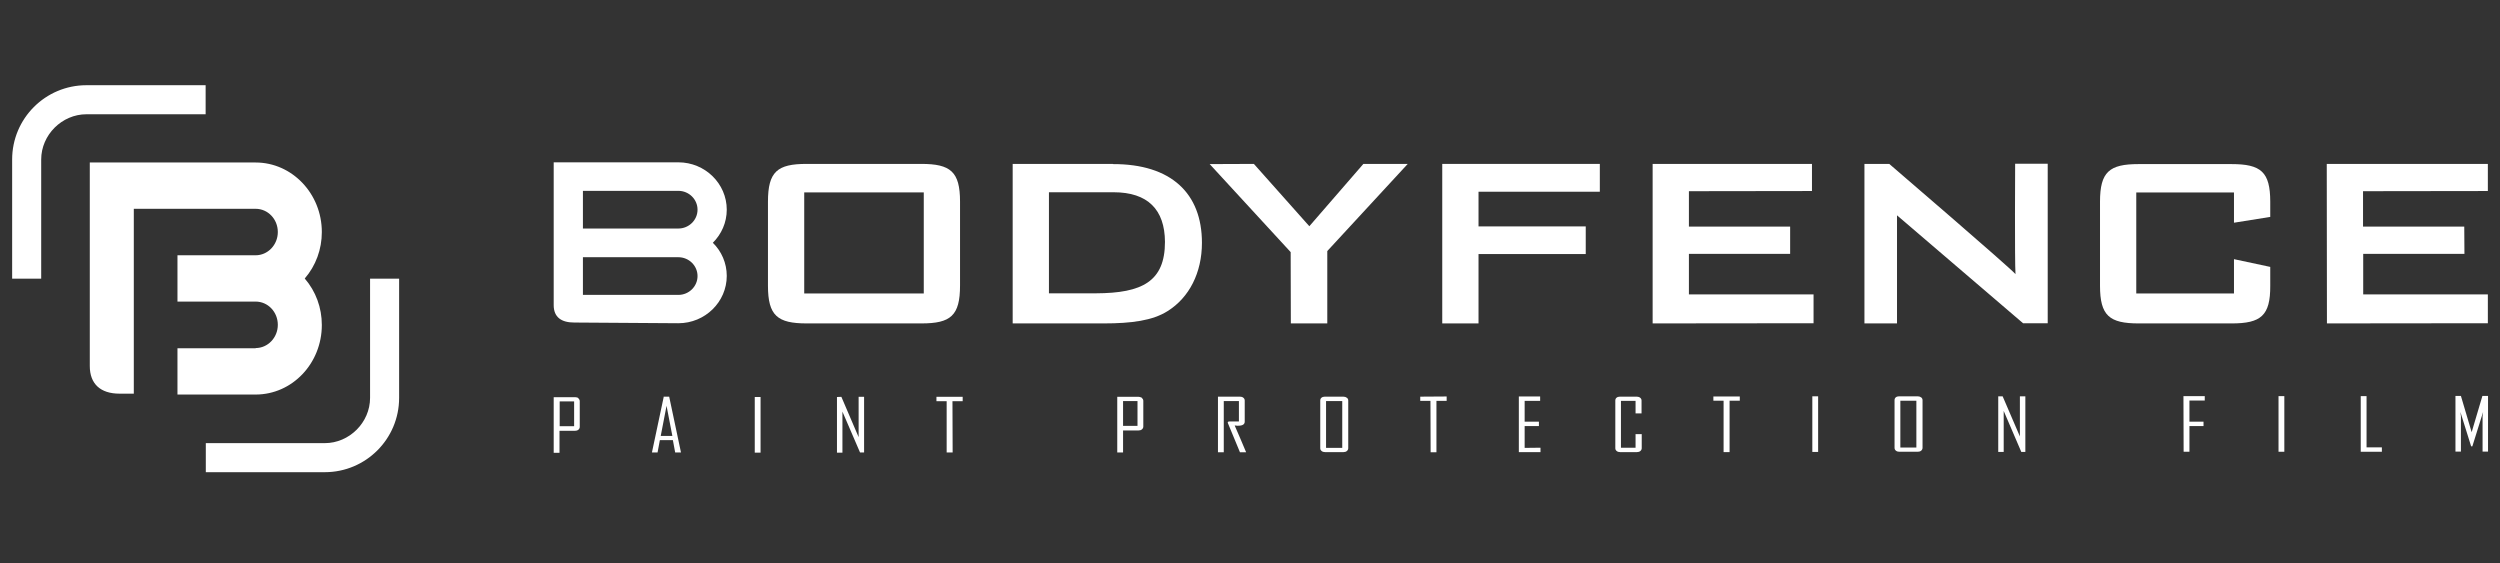
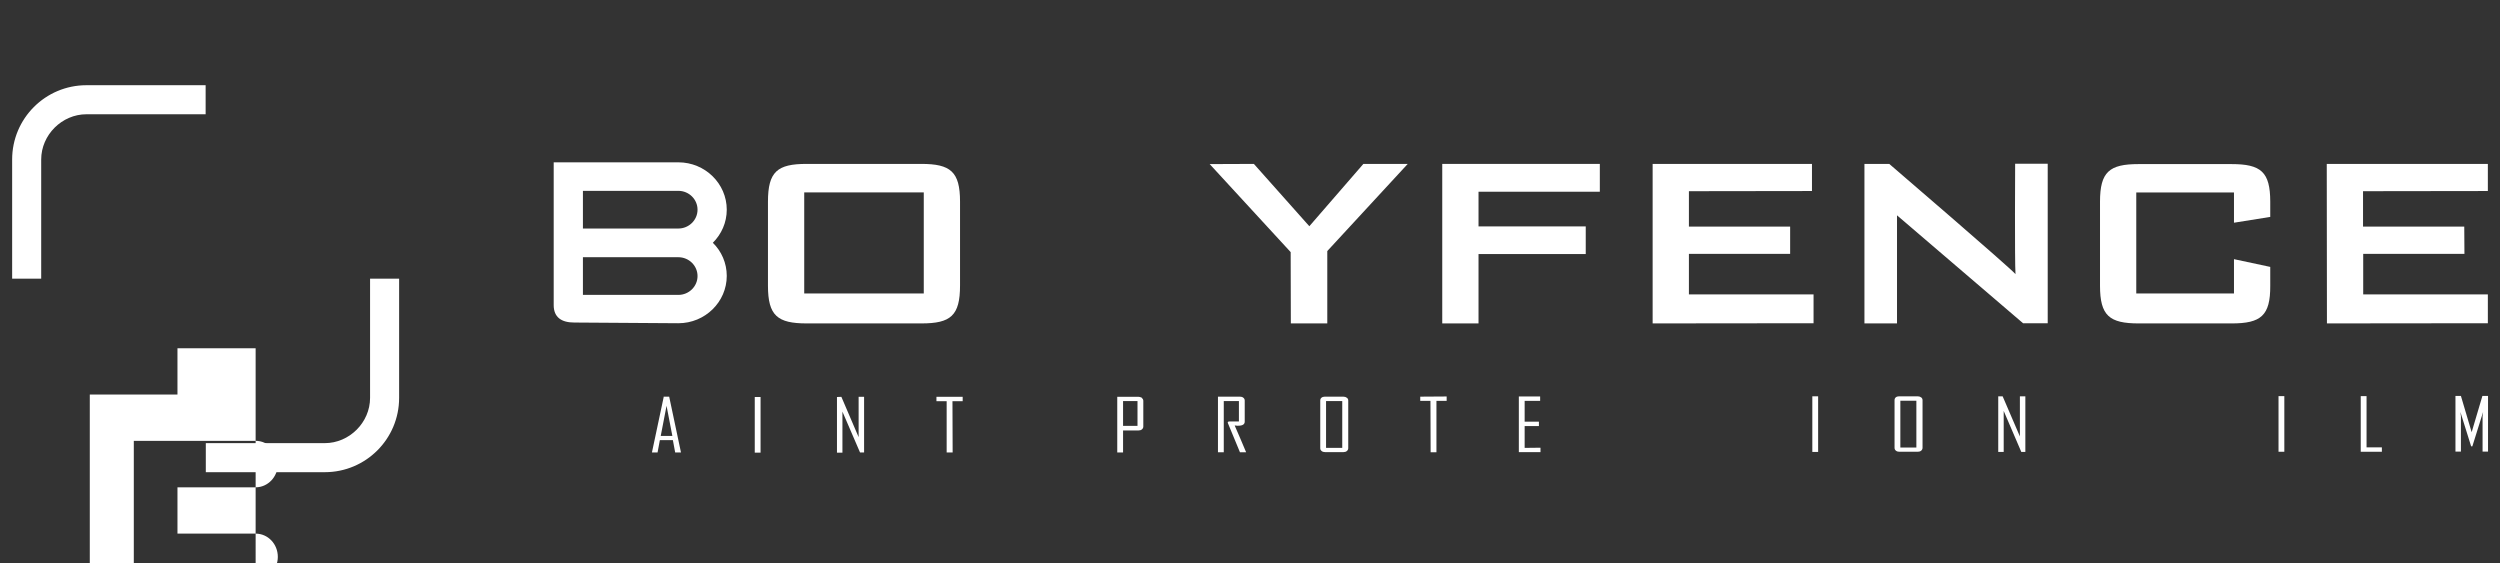
<svg xmlns="http://www.w3.org/2000/svg" id="Calque_2" data-name="Calque 2" viewBox="0 0 142 32">
  <rect x="0" y="0" width="142" height="32" fill="#333333" stroke="none" />
  <defs>
    <style>      .cls-1 {        fill: none;      }      .cls-1, .cls-2 {        stroke-width: 0px;      }      .cls-2 {        fill: #fff;      }    </style>
  </defs>
  <g id="LOGOS">
    <g id="Logo_Bodyfence_2K18">
      <g id="Monogramme-B">
        <path class="cls-2" d="M11.68,4.84h-6.77c-2.33,0-4.22,1.89-4.22,4.22v6.77h1.65v-6.77c0-1.4,1.18-2.57,2.57-2.57h6.77v-1.65Z" />
        <path class="cls-2" d="M21.02,15.83v6.77c0,1.4-1.18,2.57-2.57,2.57h-6.76v1.65h6.76c2.33,0,4.22-1.89,4.22-4.22v-6.77h-1.65Z" />
-         <path class="cls-2" d="M14.52,19.78h-4.44v2.63h4.44c2.08,0,3.76-1.77,3.76-3.95,0-.98-.34-1.91-.97-2.64.63-.73.97-1.66.97-2.64,0-2.18-1.69-3.95-3.76-3.95H5.1v11.56c0,1.01.6,1.57,1.69,1.57h.81v-10.5h6.92c.7,0,1.26.59,1.26,1.32s-.57,1.32-1.26,1.32h-4.44v2.63h4.44c.7,0,1.26.59,1.26,1.32s-.57,1.32-1.26,1.32Z" />
+         <path class="cls-2" d="M14.52,19.78h-4.44v2.63h4.44H5.1v11.56c0,1.01.6,1.57,1.69,1.57h.81v-10.5h6.92c.7,0,1.26.59,1.26,1.32s-.57,1.32-1.26,1.32h-4.44v2.63h4.44c.7,0,1.26.59,1.26,1.32s-.57,1.32-1.26,1.32Z" />
      </g>
      <g id="Bodyfence_PPF">
        <g id="PPF">
-           <path class="cls-2" d="M32.86,22.62c-.05-.04-.11-.06-.19-.06h-1.22s0,3.16,0,3.16h.33s0-1.25,0-1.25h.88c.08,0,.14-.02.19-.06.05-.04.08-.1.08-.16v-1.46c0-.07-.03-.12-.08-.16ZM31.79,24.21v-1.41s.82,0,.82,0v1.41s-.82,0-.82,0Z" />
          <path class="cls-2" d="M37.7,22.54l-.67,3.16h0s.32,0,.32,0l.13-.7h.74s.13.7.13.7h.33s-.67-3.17-.67-3.17h-.33ZM37.53,24.76l.33-1.71.33,1.71h-.66Z" />
          <rect class="cls-2" x="42.87" y="22.55" width=".33" height="3.16" />
          <polygon class="cls-2" points="48.77 22.54 48.77 24.83 47.79 22.54 47.54 22.55 47.54 25.71 47.85 25.71 47.85 23.38 48.85 25.7 49.08 25.7 49.08 22.54 48.77 22.54" />
          <polygon class="cls-2" points="54.68 22.54 53.19 22.54 53.19 22.79 53.77 22.79 53.77 25.7 54.11 25.7 54.1 22.79 54.68 22.79 54.68 22.54" />
          <path class="cls-2" d="M64.87,22.6s-.11-.06-.19-.06h-1.22s0,3.16,0,3.16h.33s0-1.25,0-1.25h.88c.08,0,.14-.02.19-.06.05-.04.08-.1.08-.16v-1.46c0-.07-.03-.12-.08-.16ZM63.79,24.19v-1.41s.82,0,.82,0v1.41s-.82,0-.82,0Z" />
          <path class="cls-2" d="M70.23,24.18s.08,0,.11,0c.24,0,.36-.08.36-.23v-1.2c0-.07-.03-.12-.08-.16-.05-.04-.11-.06-.19-.06h-1.25s0,3.16,0,3.16h.33s0-2.91,0-2.91h.86s0,1.16,0,1.16h-.59s-.05.06-.05.06l.7,1.69h.35c-.21-.51-.43-1.01-.65-1.52.02,0,.05,0,.1,0Z" />
          <path class="cls-2" d="M76.49,22.59c-.05-.04-.11-.06-.19-.06h-1.05c-.08,0-.14.02-.19.06-.05.04-.07.1-.07.16v2.71c0,.07.03.12.08.16.05.04.11.06.19.06h1.05c.08,0,.14-.02.19-.06.05-.04.08-.1.08-.16v-2.71c0-.07-.03-.12-.08-.16ZM75.32,25.44v-2.66s.92,0,.92,0v2.66s-.92,0-.92,0Z" />
          <polygon class="cls-2" points="82.17 22.52 80.67 22.53 80.67 22.77 81.25 22.77 81.26 25.69 81.59 25.69 81.59 22.77 82.17 22.77 82.17 22.52" />
          <polygon class="cls-2" points="86.6 25.44 86.6 24.2 87.41 24.2 87.41 23.95 86.6 23.95 86.6 22.77 87.48 22.77 87.48 22.52 86.27 22.52 86.27 25.68 87.5 25.68 87.5 25.43 86.6 25.44" />
-           <path class="cls-2" d="M92.9,24.65v.78s-.83,0-.83,0v-2.66s.83,0,.83,0v.71s.34,0,.34,0v-.73c0-.07-.03-.12-.08-.16-.05-.04-.12-.06-.19-.06h-.96c-.08,0-.14.02-.19.06-.05.04-.07.1-.07.16v2.71c0,.07.03.12.08.16.05.04.11.06.19.06h.96c.08,0,.14-.02.19-.06.05-.04.08-.1.08-.16v-.8s-.34,0-.34,0Z" />
-           <polygon class="cls-2" points="98.82 22.52 97.32 22.52 97.32 22.76 97.9 22.76 97.9 25.68 98.24 25.68 98.24 22.76 98.82 22.76 98.82 22.52" />
          <rect class="cls-2" x="102.94" y="22.51" width=".33" height="3.16" />
          <path class="cls-2" d="M109.11,22.57c-.05-.04-.11-.06-.19-.06h-1.05c-.08,0-.14.02-.19.06-.05.04-.07.1-.07.16v2.71c0,.07.03.12.08.16.05.04.11.06.19.06h1.05c.08,0,.14-.02.19-.06.05-.04.08-.1.08-.16v-2.71c0-.07-.03-.12-.08-.16ZM107.94,25.42v-2.66s.91,0,.91,0v2.66s-.91,0-.91,0Z" />
          <polygon class="cls-2" points="114.73 22.51 114.73 24.79 113.75 22.51 113.5 22.51 113.5 25.67 113.81 25.67 113.81 23.34 114.81 25.67 115.04 25.67 115.04 22.51 114.73 22.51" />
-           <polygon class="cls-2" points="125.23 22.5 124.02 22.5 124.03 25.66 124.36 25.66 124.36 24.2 125.16 24.2 125.16 23.95 124.36 23.95 124.36 22.75 125.23 22.75 125.23 22.5" />
          <rect class="cls-2" x="129.42" y="22.5" width=".33" height="3.16" />
          <polygon class="cls-2" points="134.42 25.41 134.42 22.5 134.09 22.5 134.09 25.66 135.29 25.66 135.29 25.41 134.42 25.41" />
          <path class="cls-2" d="M141,22.49l-.61,2.06s0,.07,0,.09c0-.05,0-.08,0-.09l-.61-2.06h-.31s0,3.16,0,3.16h.31s0-2,0-2c0-.03-.01-.11-.03-.25l.61,1.95h.07s.61-1.95.61-1.95c-.02.14-.03.22-.03.25v2s.31,0,.31,0v-3.16s-.31,0-.31,0Z" />
        </g>
        <g id="Bodyfence">
          <path class="cls-2" d="M54.53,16.22v-4.77c0-1.7-.54-2.14-2.2-2.14h-6.52c-1.66,0-2.19.44-2.19,2.15v4.77c0,1.7.54,2.14,2.2,2.14h6.52c1.66,0,2.19-.44,2.19-2.15ZM45.68,16.67v-5.74s6.79,0,6.79,0v5.74s-6.79,0-6.79,0Z" />
          <path class="cls-2" d="M126.89,14.72v1.95s-5.55,0-5.55,0v-5.74s5.55,0,5.55,0v1.72s2.06-.33,2.06-.33v-.86c0-1.7-.53-2.14-2.2-2.14h-5.28c-1.66,0-2.19.44-2.19,2.14v4.77c0,1.7.53,2.14,2.2,2.14h5.28c1.66,0,2.2-.44,2.19-2.14v-1.07s-2.06-.44-2.06-.44Z" />
          <polygon class="cls-2" points="74.37 12.85 71.22 9.31 68.71 9.32 73.31 14.32 73.32 18.37 75.39 18.37 75.39 14.26 79.96 9.31 77.44 9.31 74.37 12.85" />
          <polygon class="cls-2" points="103.01 16.72 95.93 16.72 95.93 14.42 101.68 14.42 101.68 12.87 95.93 12.87 95.93 10.86 102.92 10.85 102.92 9.31 93.87 9.31 93.87 18.37 103.01 18.36 103.01 16.72" />
          <polygon class="cls-2" points="141.31 16.72 134.23 16.72 134.23 14.42 139.98 14.42 139.97 12.87 134.22 12.87 134.22 10.86 141.31 10.85 141.31 9.31 132.16 9.31 132.17 18.37 141.31 18.36 141.31 16.72" />
          <polygon class="cls-2" points="90.87 9.31 81.92 9.31 81.92 14.43 81.92 14.43 81.92 18.37 83.98 18.37 83.98 14.43 90.07 14.43 90.07 12.86 83.98 12.86 83.98 10.89 90.87 10.89 90.87 9.31" />
          <path class="cls-2" d="M114.46,9.31s-.03,5.51.02,6.26c-.31-.37-7.17-6.26-7.17-6.26h-1.41s0,9.06,0,9.06h1.85s0-6.14,0-6.14l7.16,6.13h1.4s0-9.06,0-9.06h-1.85Z" />
-           <path class="cls-2" d="M63.22,9.31h-5.67s-.03,0-.03,0v9.06s5.17,0,5.17,0c1.58,0,2.78-.16,3.63-.7,1.23-.77,1.95-2.18,1.95-3.88,0-2.81-1.75-4.48-5.06-4.47ZM62.25,16.66h-2.67s0-5.74,0-5.74h3.67c1.94,0,2.91.98,2.92,2.82,0,2.25-1.3,2.91-3.91,2.92Z" />
          <path class="cls-2" d="M38.53,9.22h-7.08v8.11c0,.7.45.99,1.17.99.2,0,5.91.04,5.91.04,1.52,0,2.75-1.21,2.75-2.69,0-.73-.3-1.4-.79-1.88.49-.49.79-1.15.79-1.88,0-1.48-1.23-2.69-2.75-2.69ZM38.53,16.75h-5.42v-2.14h5.42c.6,0,1.09.48,1.09,1.07s-.49,1.07-1.09,1.07ZM38.53,12.98h0s-5.42,0-5.42,0v-2.14h5.42c.6,0,1.09.48,1.09,1.07s-.49,1.07-1.09,1.07Z" />
        </g>
      </g>
      <rect class="cls-1" width="142" height="32" />
    </g>
  </g>
</svg>